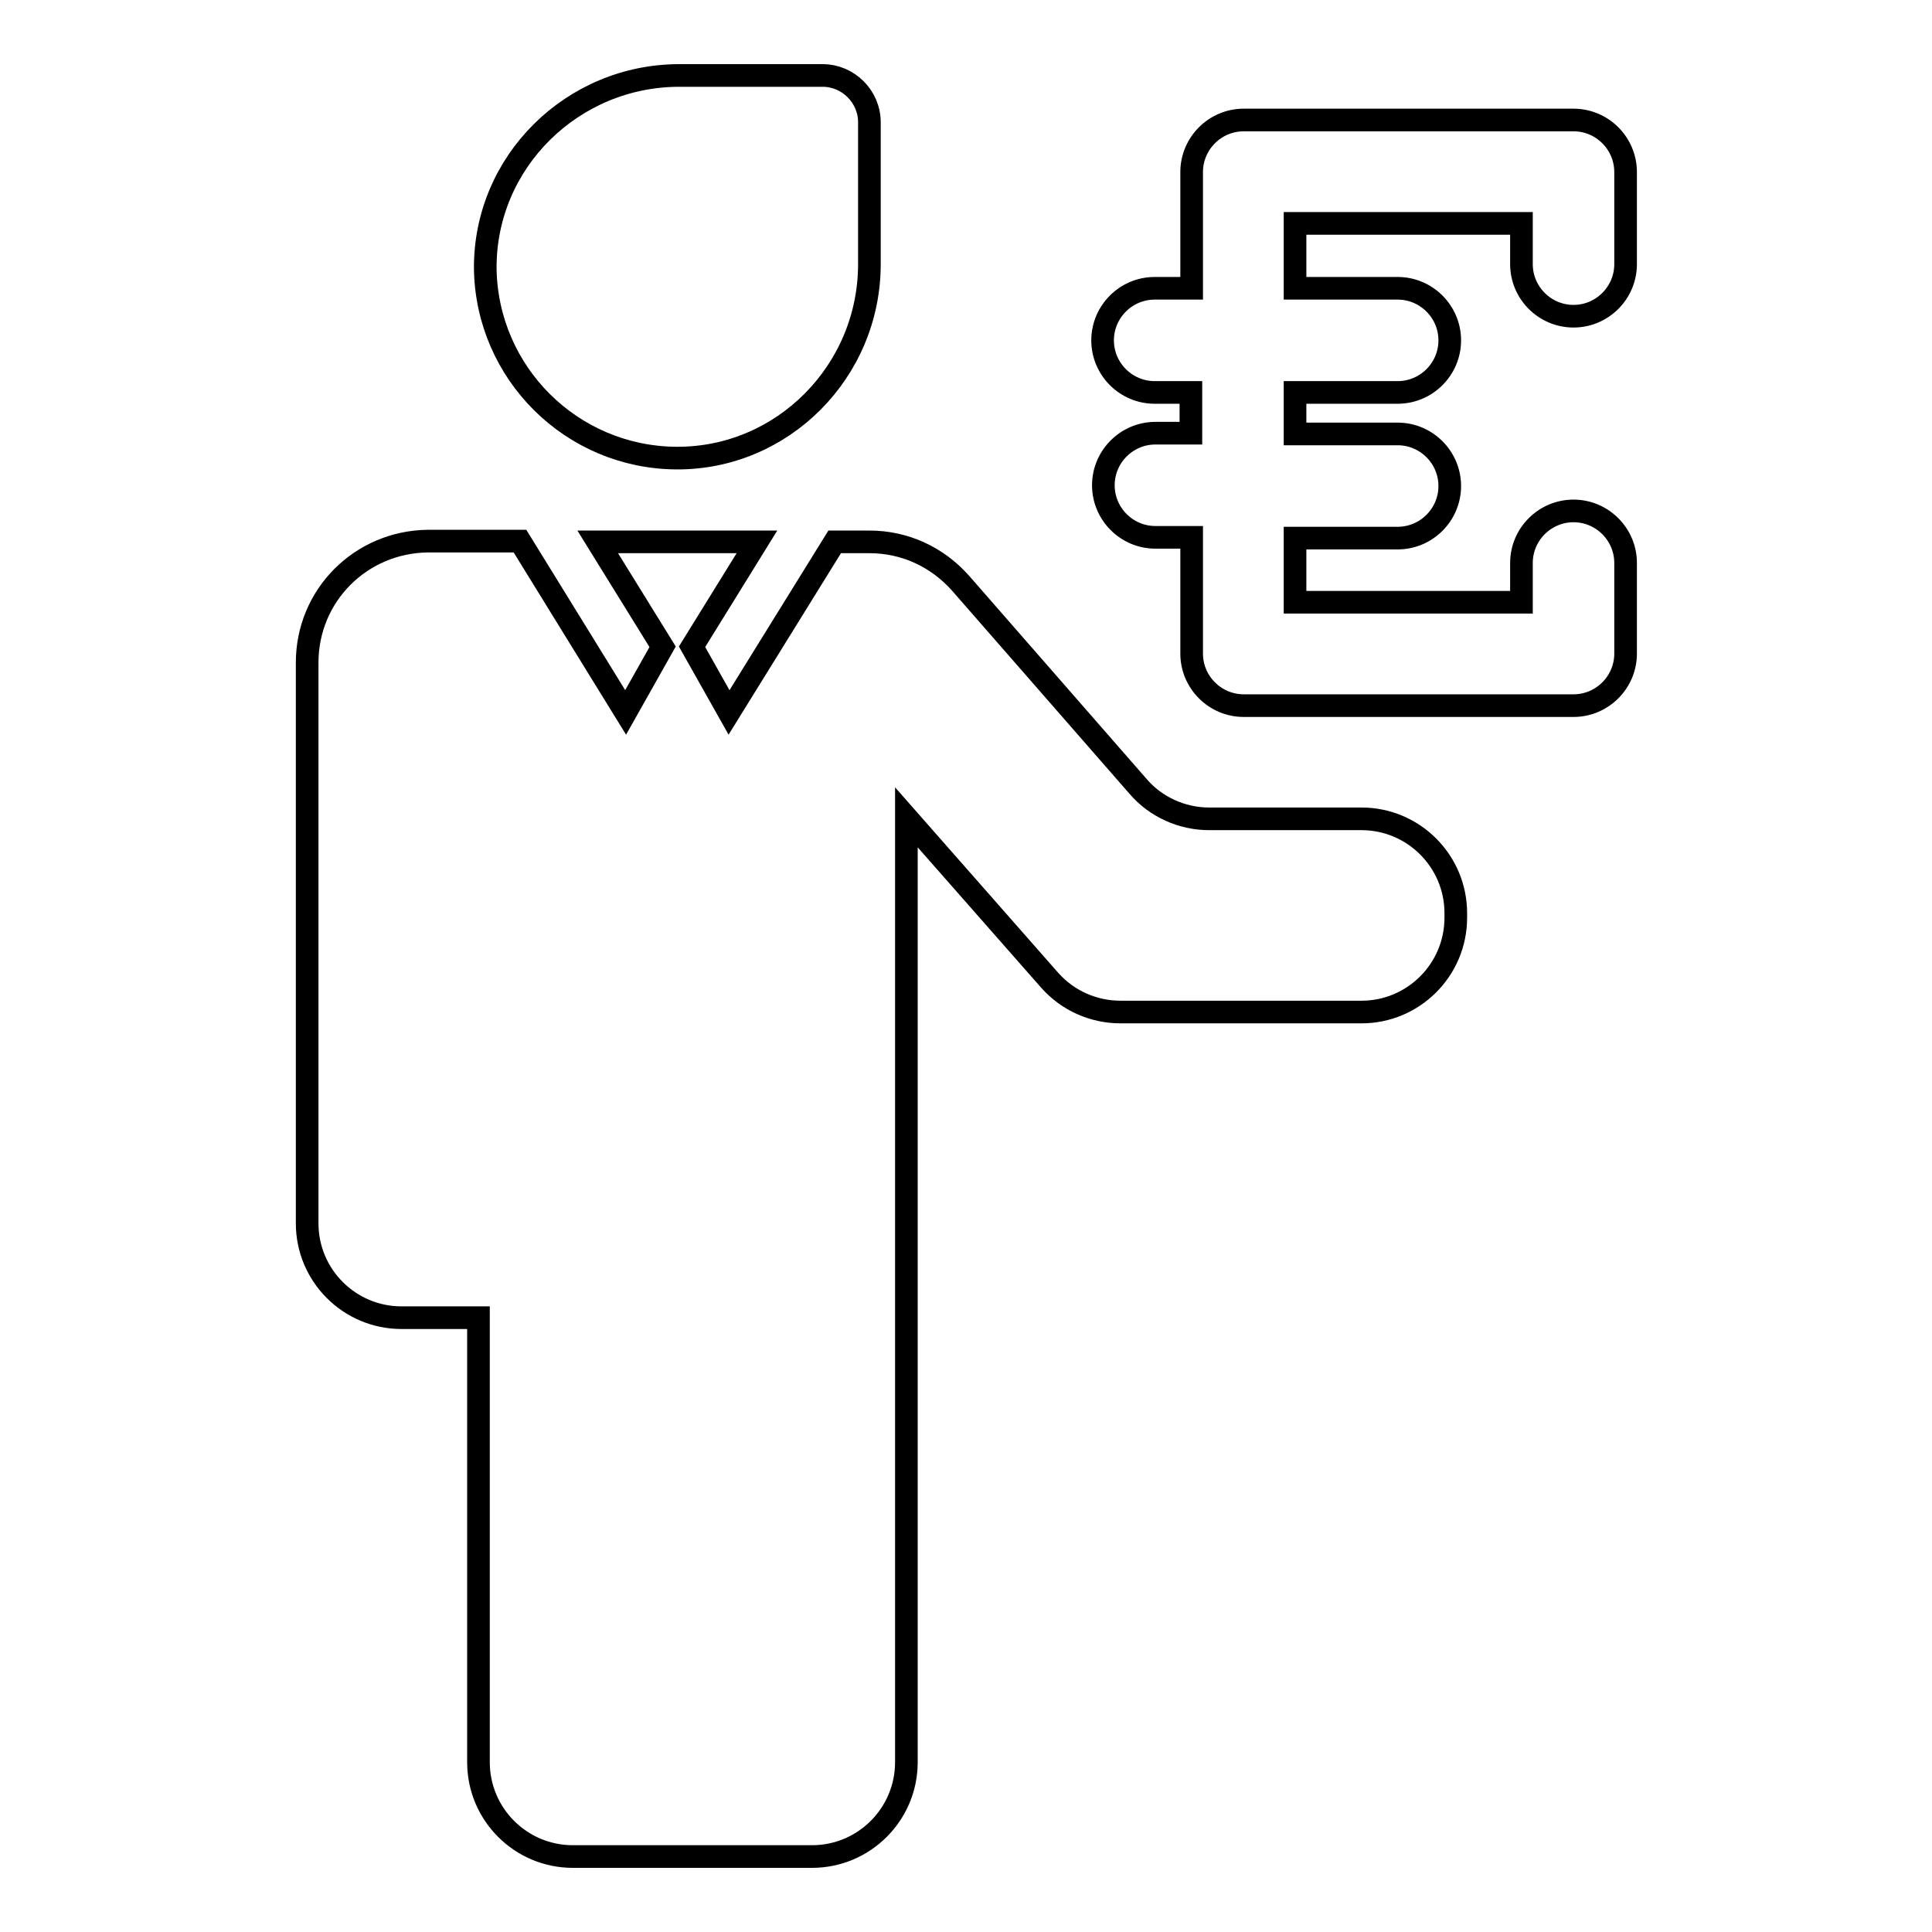
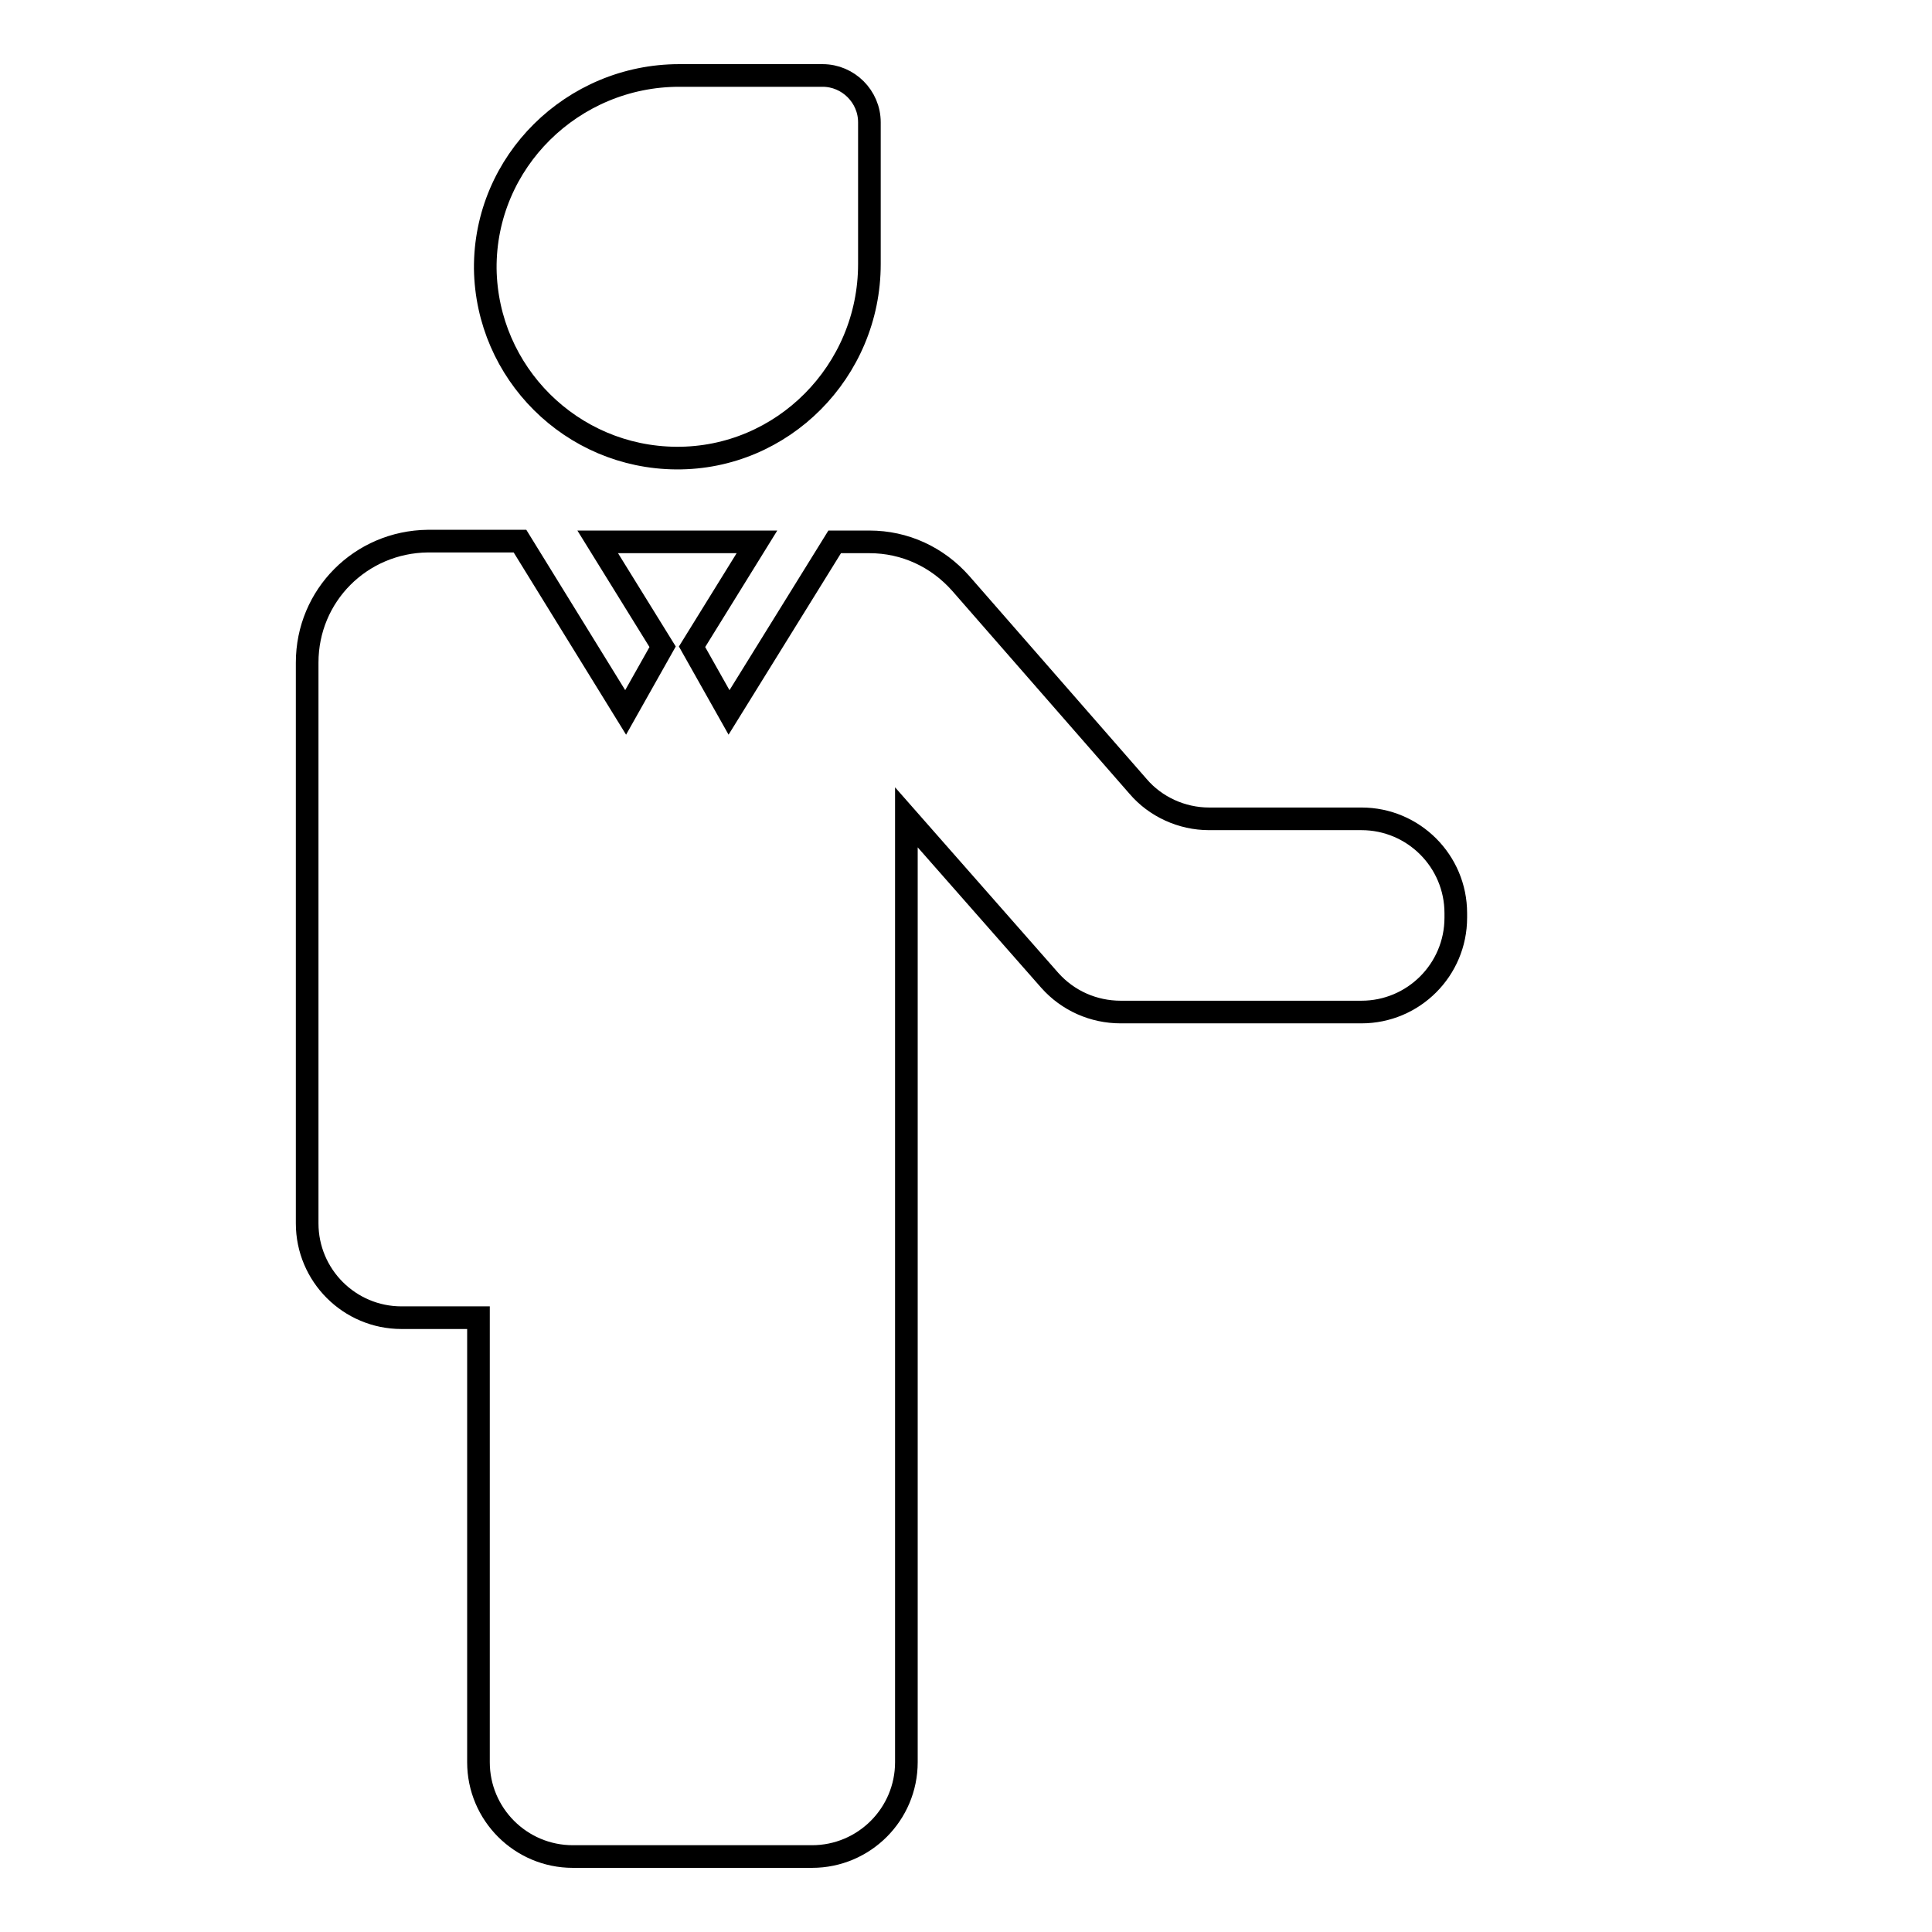
<svg xmlns="http://www.w3.org/2000/svg" version="1.1" x="0px" y="0px" viewBox="0 0 256 256" enable-background="new 0 0 256 256" xml:space="preserve">
  <g>
    <g>
      <g>
        <g>
          <path stroke-width="3" fill-opacity="0" stroke="#000000" d="M40.7,87.8v74.3c0,6.9,5.6,12.5,12.5,12.5h10.2v58.9c0,6.9,5.6,12.5,12.5,12.5h31.7c6.9,0,12.5-5.6,12.5-12.5V108.3l19,21.6c2.4,2.7,5.8,4.2,9.4,4.2l31.9,0c6.9,0,12.5-5.6,12.5-12.5V121c0-6.9-5.6-12.5-12.5-12.5h-20.2c-3.6,0-7.1-1.6-9.4-4.3l-23.5-26.9c-3.1-3.5-7.4-5.5-12.1-5.5h-4.6l-14,22.6l-4.9-8.7l8.6-13.9H79.2l8.6,13.9l-4.9,8.7L68.9,71.7H56.7C47.8,71.8,40.7,78.9,40.7,87.8z" />
          <path stroke-width="3" fill-opacity="0" stroke="#000000" d="M89.6,60.7c14.1,0.1,25.6-11.5,25.6-25.7V16.2c0-3.4-2.8-6.2-6.2-6.2H90c-14.1,0-25.8,11.4-25.7,25.6C64.5,49.4,75.7,60.6,89.6,60.7z" />
-           <path stroke-width="3" fill-opacity="0" stroke="#000000" d="M153.1,57.4c-3.8,0-6.9,3.1-6.9,6.9c0,3.8,3.1,6.9,6.9,6.9h4.8v15.4c0,3.8,3.1,6.9,6.9,6.9h43.7c3.8,0,6.9-3.1,6.9-6.9v-12c0-3.8-3.1-6.9-6.9-6.9c-3.8,0-6.9,3.1-6.9,6.9v5.2h-30v-8.5h13.6c3.8,0,6.9-3.1,6.9-6.9c0-3.8-3.1-6.9-6.9-6.9h-13.6V52h13.6c3.8,0,6.9-3.1,6.9-6.9c0-3.8-3.1-6.9-6.9-6.9h-13.6v-8.6h30V35c0,3.8,3.1,6.9,6.9,6.9c3.8,0,6.9-3.1,6.9-6.9V22.8c0-3.8-3.1-6.9-6.9-6.9h-43.7c-3.8,0-6.9,3.1-6.9,6.9v15.4h-4.9c-3.8,0-6.9,3.1-6.9,6.9c0,3.8,3.1,6.9,6.9,6.9h4.8v5.4L153.1,57.4L153.1,57.4z" />
        </g>
      </g>
      <g />
      <g />
      <g />
      <g />
      <g />
      <g />
      <g />
      <g />
      <g />
      <g />
      <g />
      <g />
      <g />
      <g />
      <g />
    </g>
  </g>
</svg>